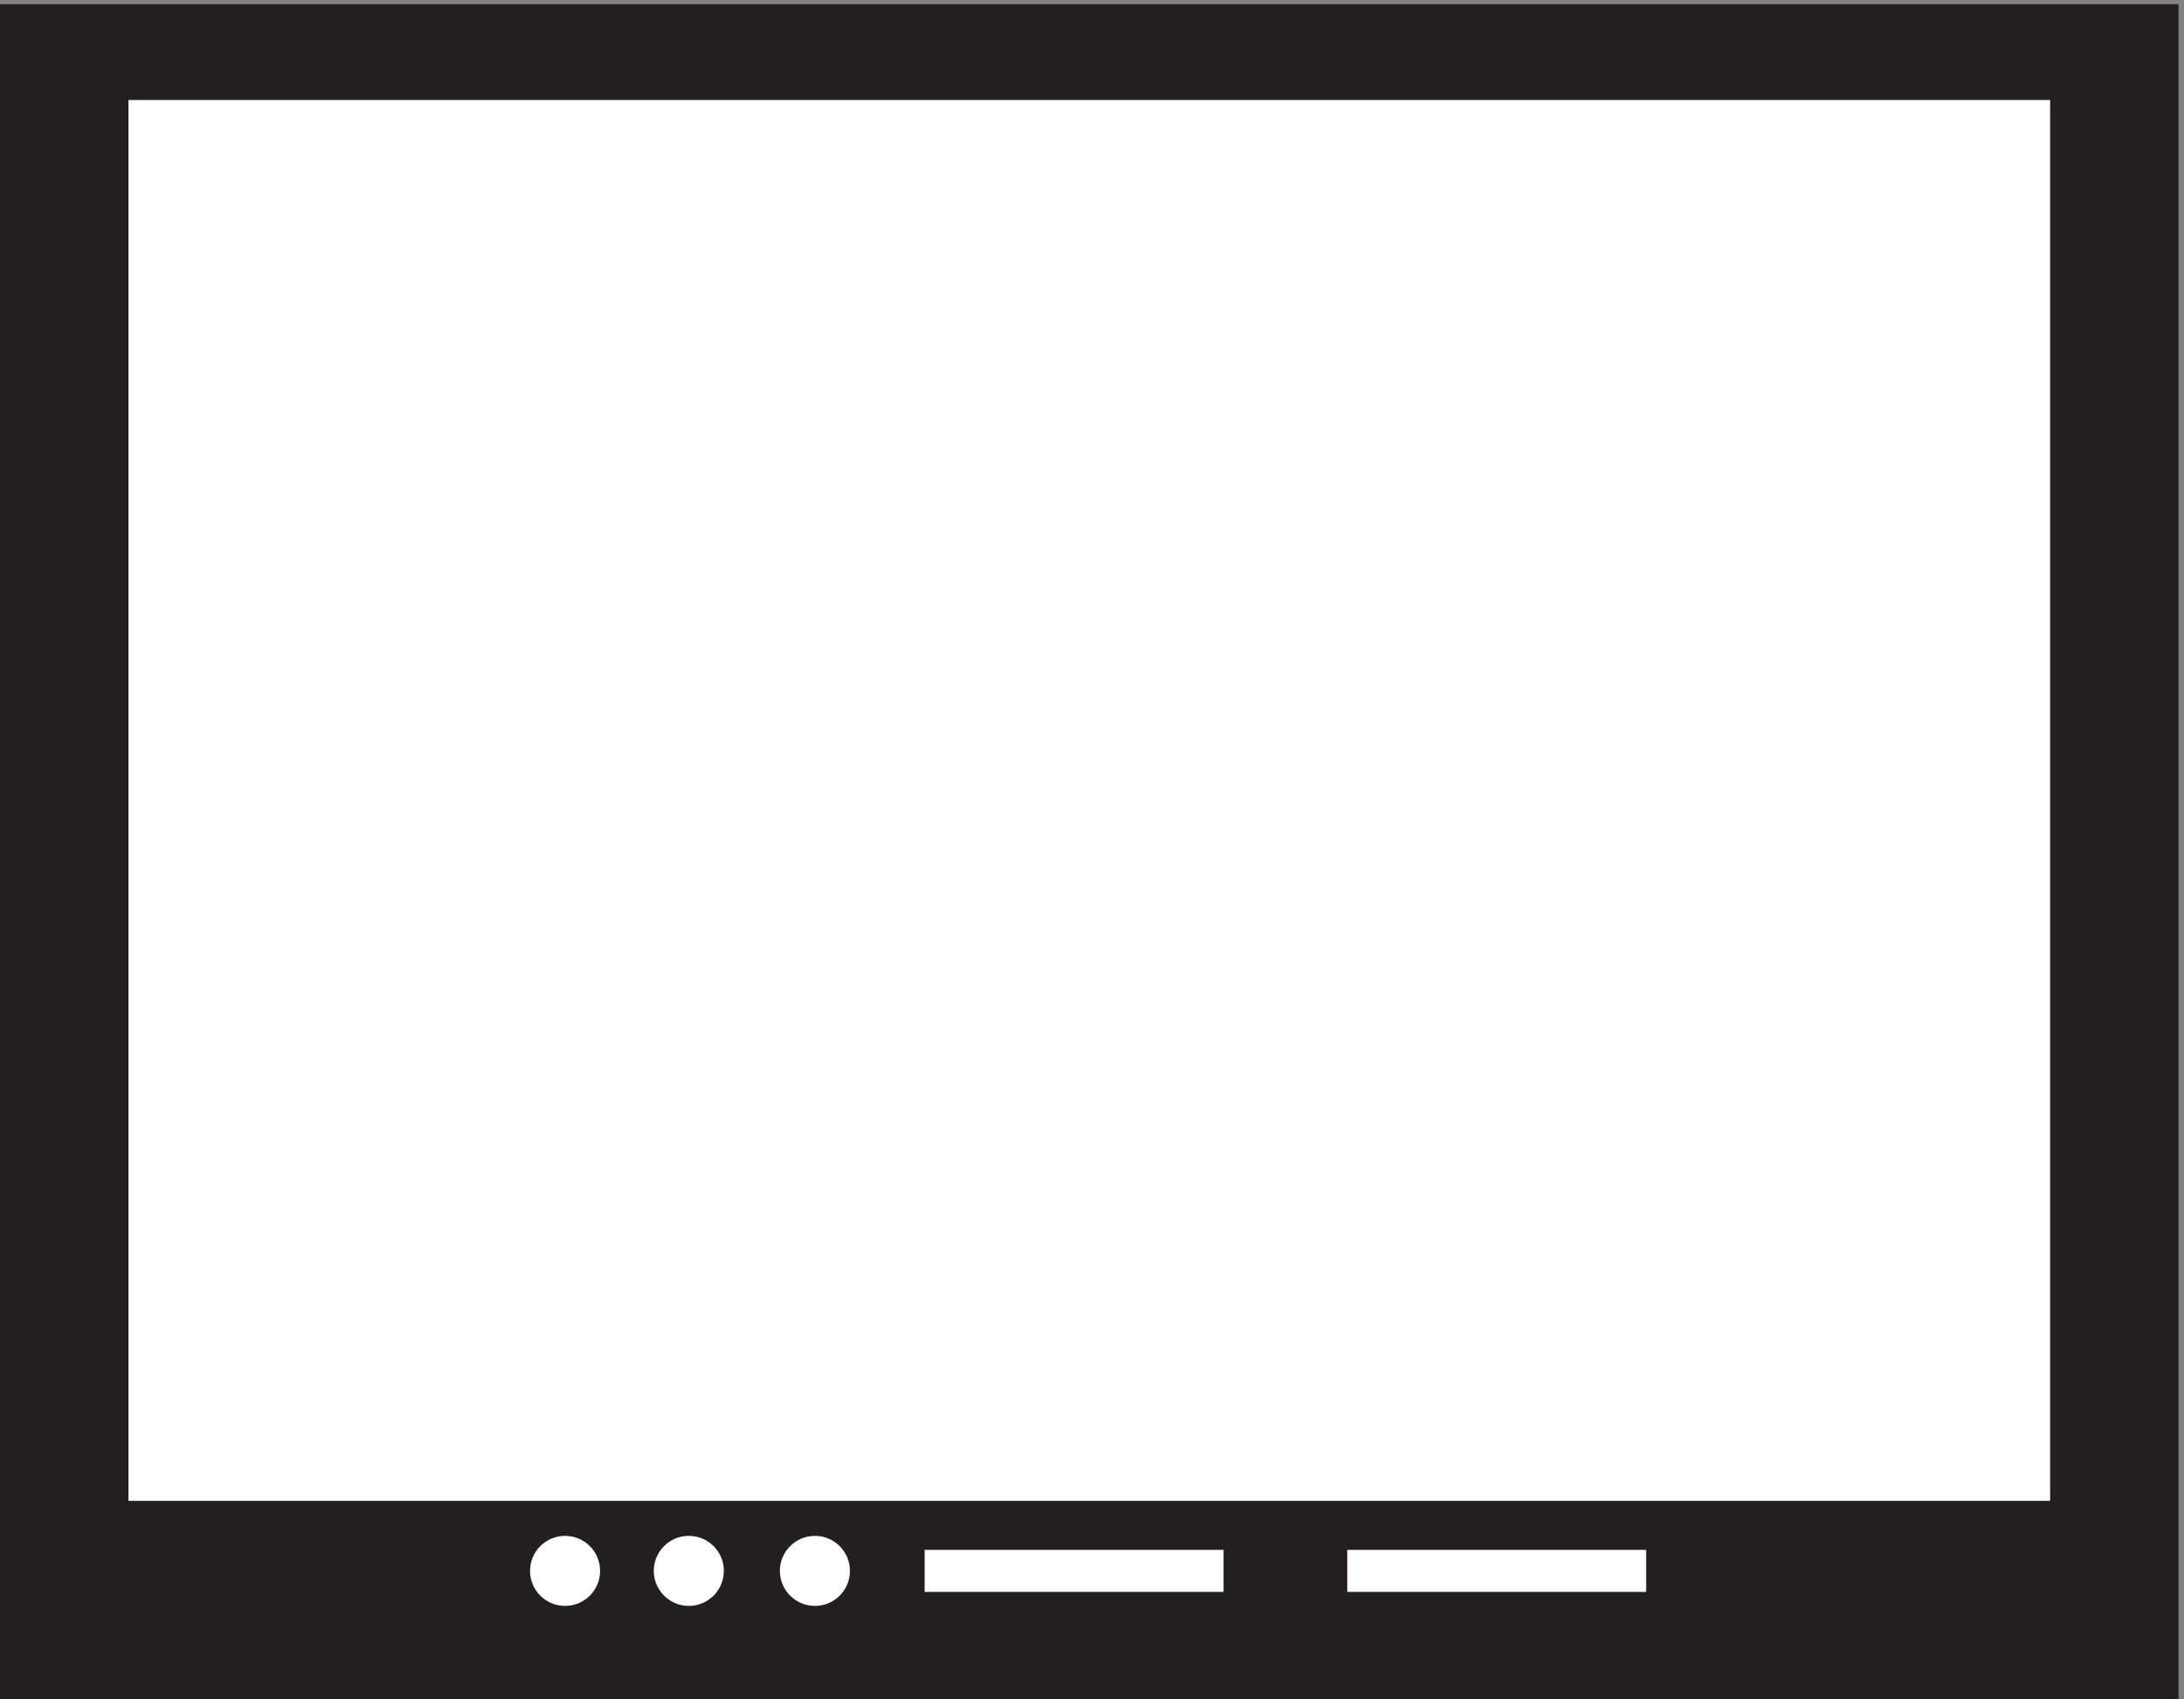
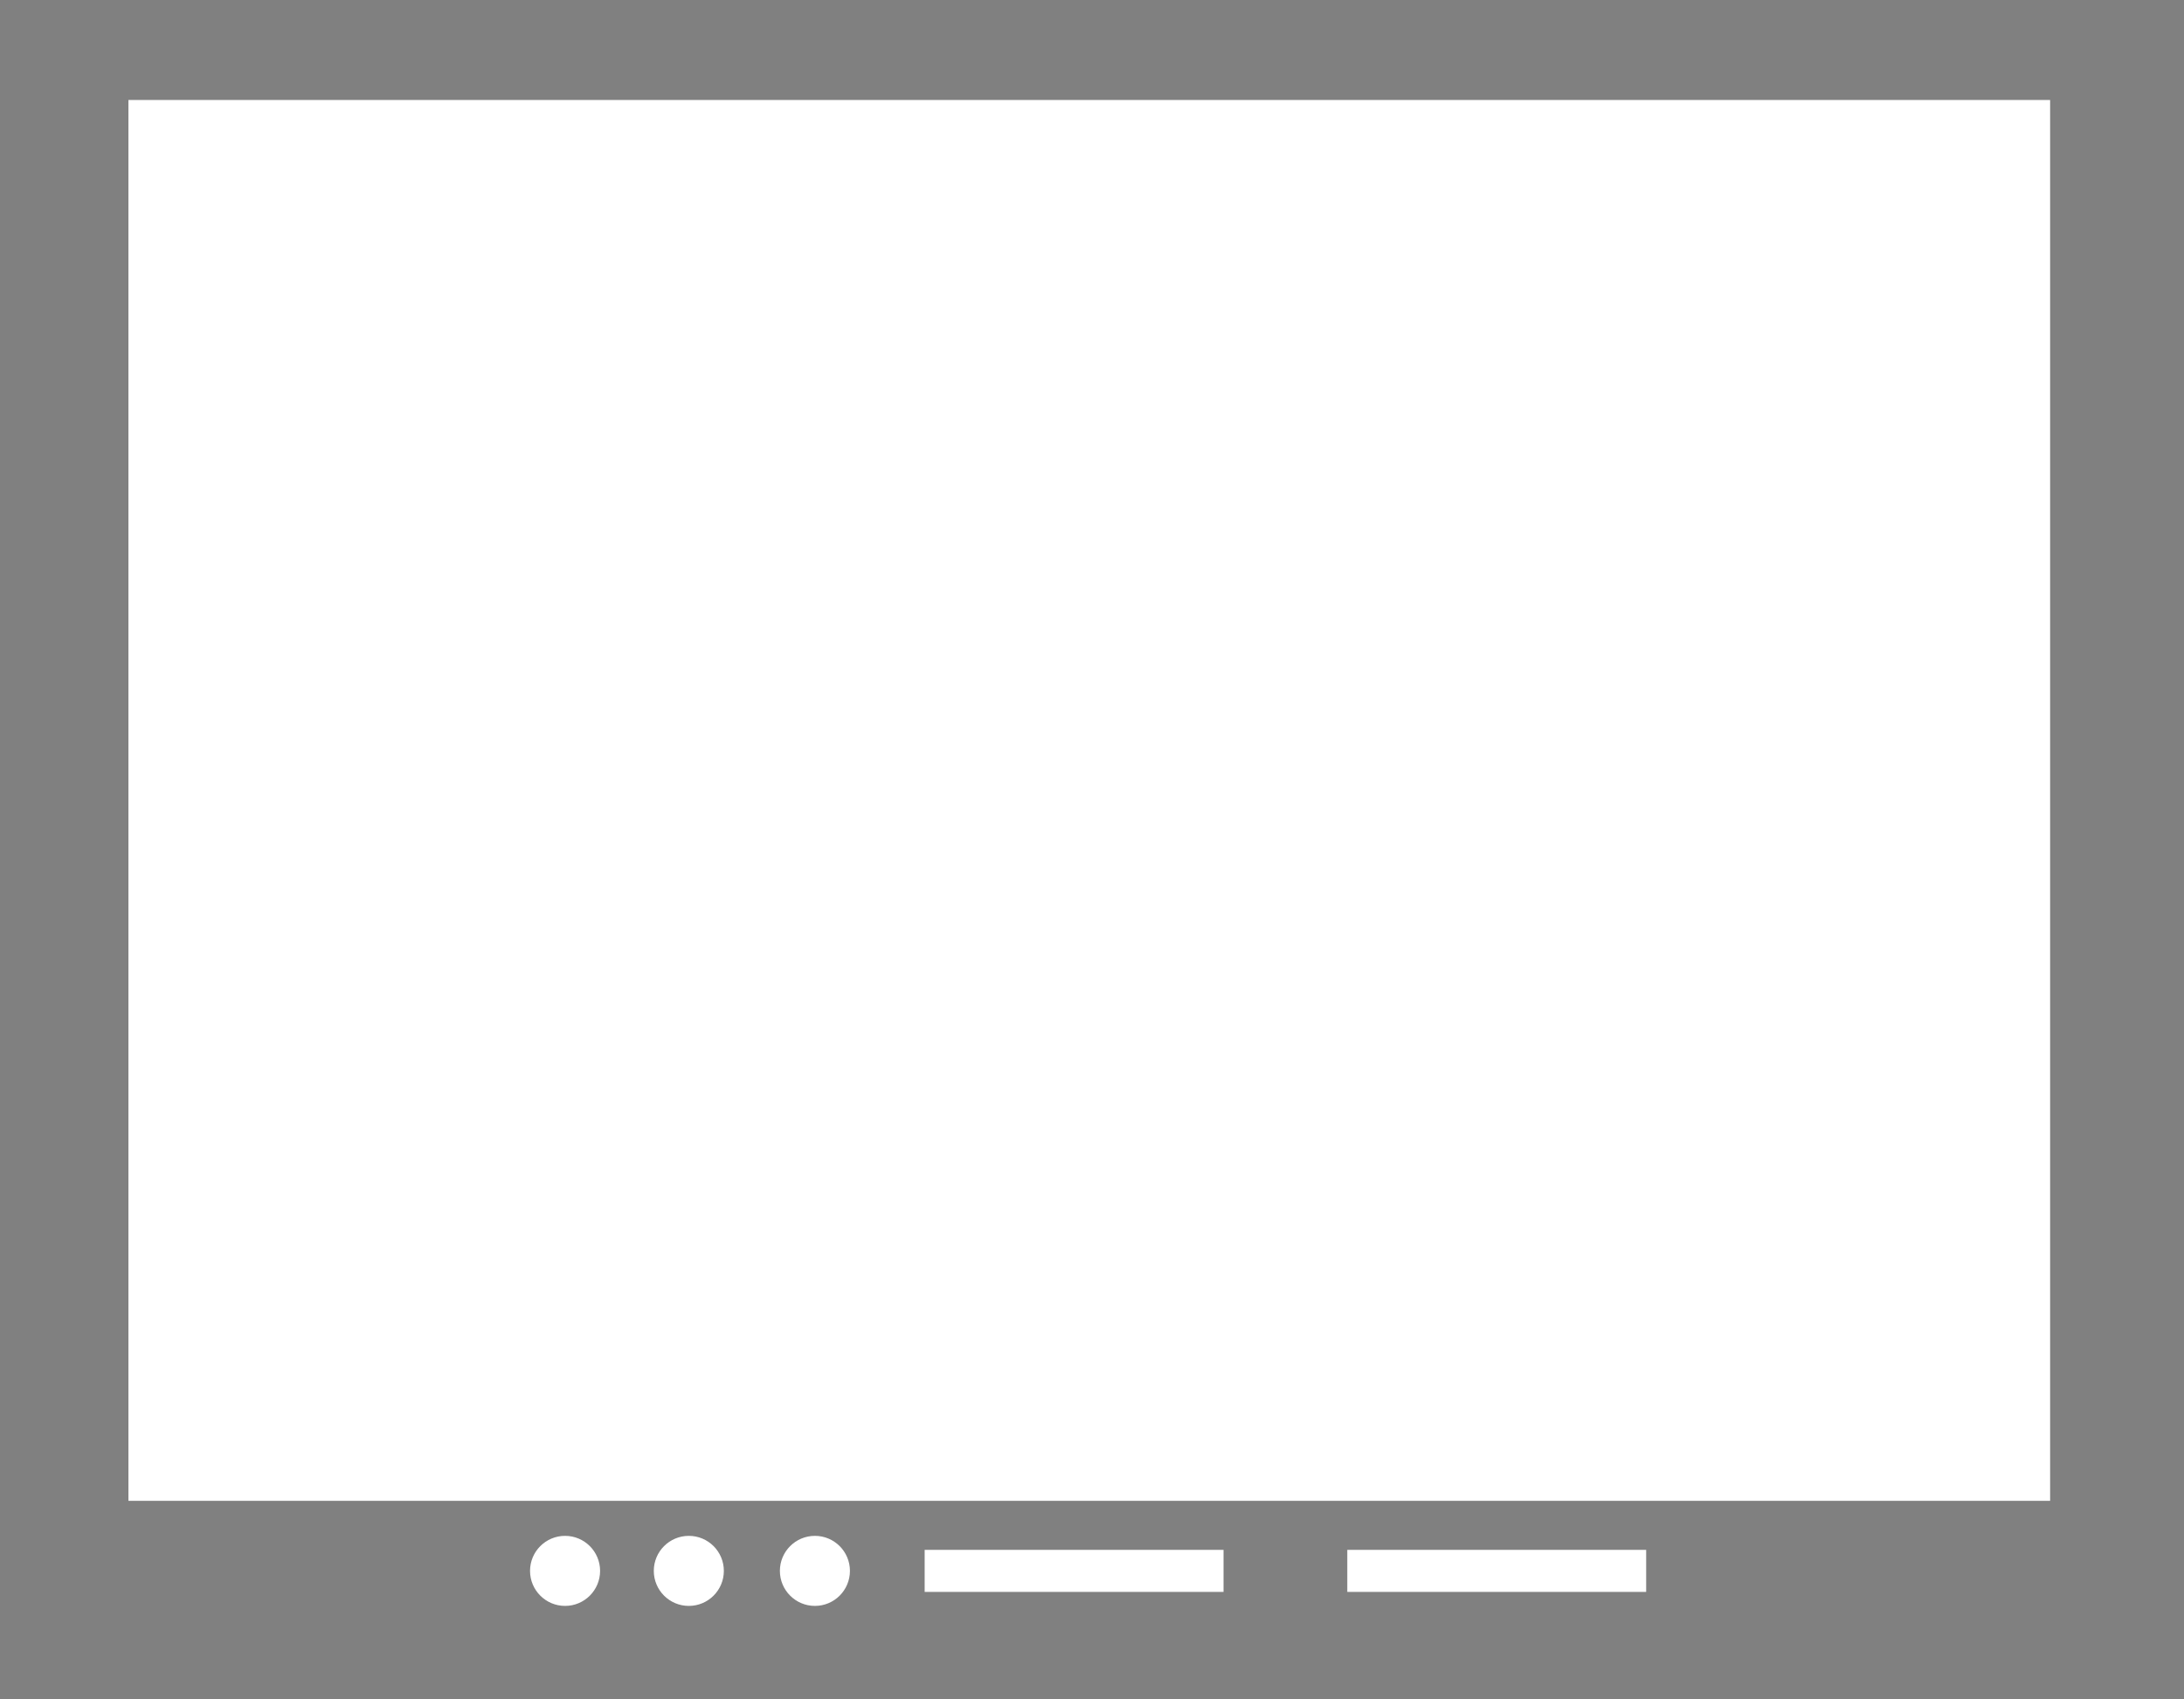
<svg xmlns="http://www.w3.org/2000/svg" xml:space="preserve" width="186.6" height="145.2">
  <rect width="100%" height="100%" fill="#808080" stroke="none" />
-   <path d="M0 1089h1399.5V0H0v1089" style="fill:#231f20;fill-opacity:1;fill-rule:evenodd;stroke:none" transform="matrix(.133 0 0 -.133 0 145.2)" />
  <path d="M594 96h192V69H594v27m271.5 0h192V69h-192v27M363 105c12.426 0 22.5-10.074 22.5-22.5S375.426 60 363 60s-22.5 10.074-22.5 22.5S350.574 105 363 105m79.5 0c12.426 0 22.5-10.074 22.5-22.5S454.926 60 442.5 60 420 70.074 420 82.5s10.074 22.5 22.5 22.5m81 0c12.426 0 22.5-10.074 22.5-22.5S535.926 60 523.5 60 501 70.074 501 82.5s10.074 22.5 22.5 22.5m-441 922.5H1317v-900H82.5v900" style="fill:#fff;fill-opacity:1;fill-rule:evenodd;stroke:none" transform="matrix(.133 0 0 -.133 0 145.2)" />
</svg>